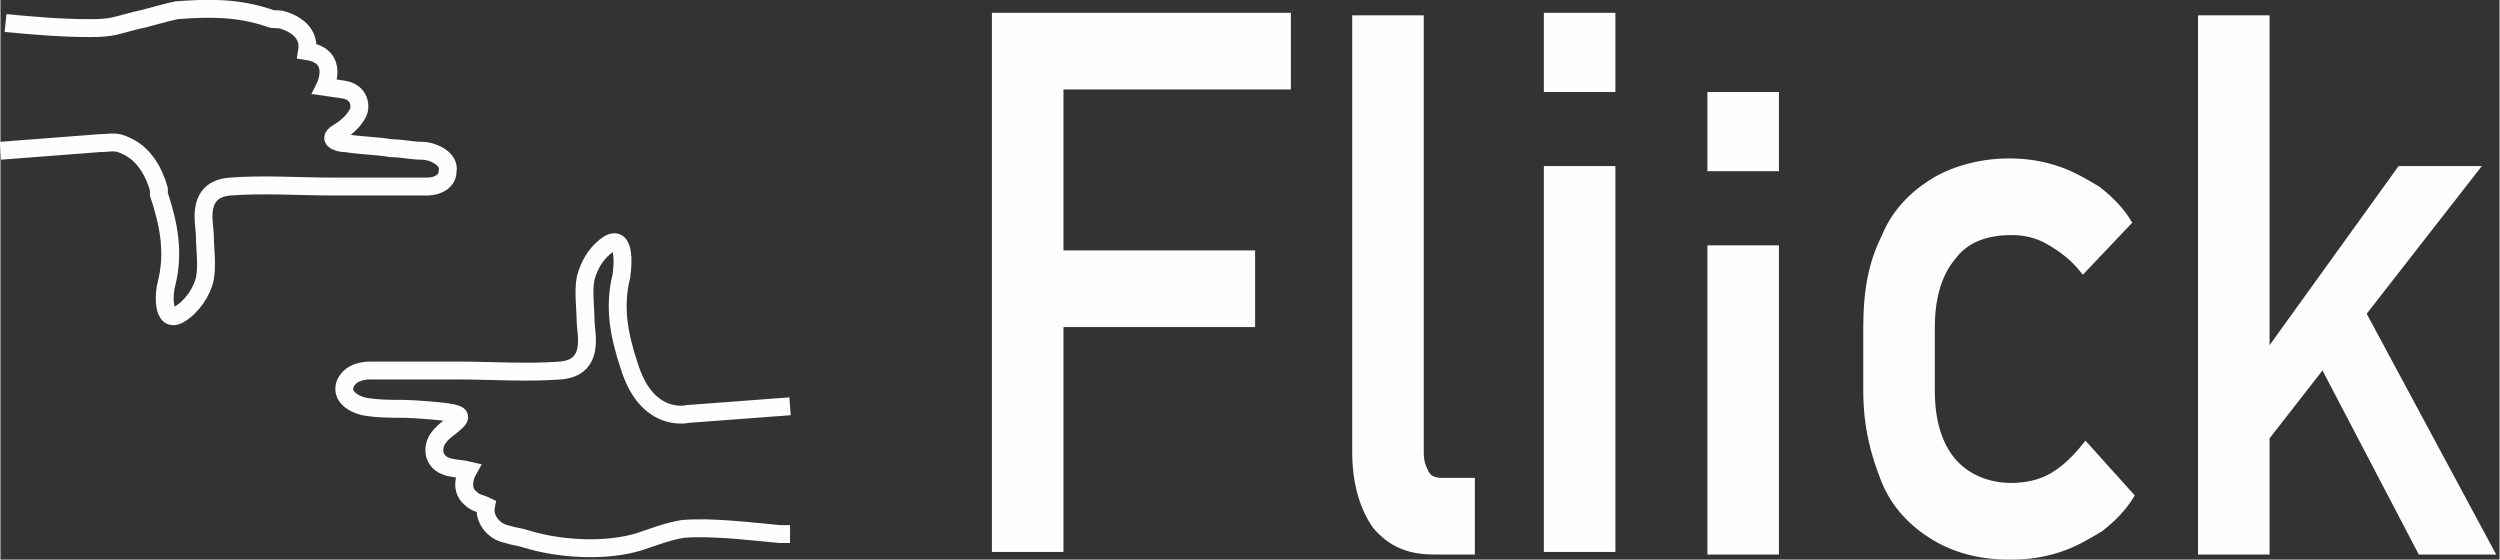
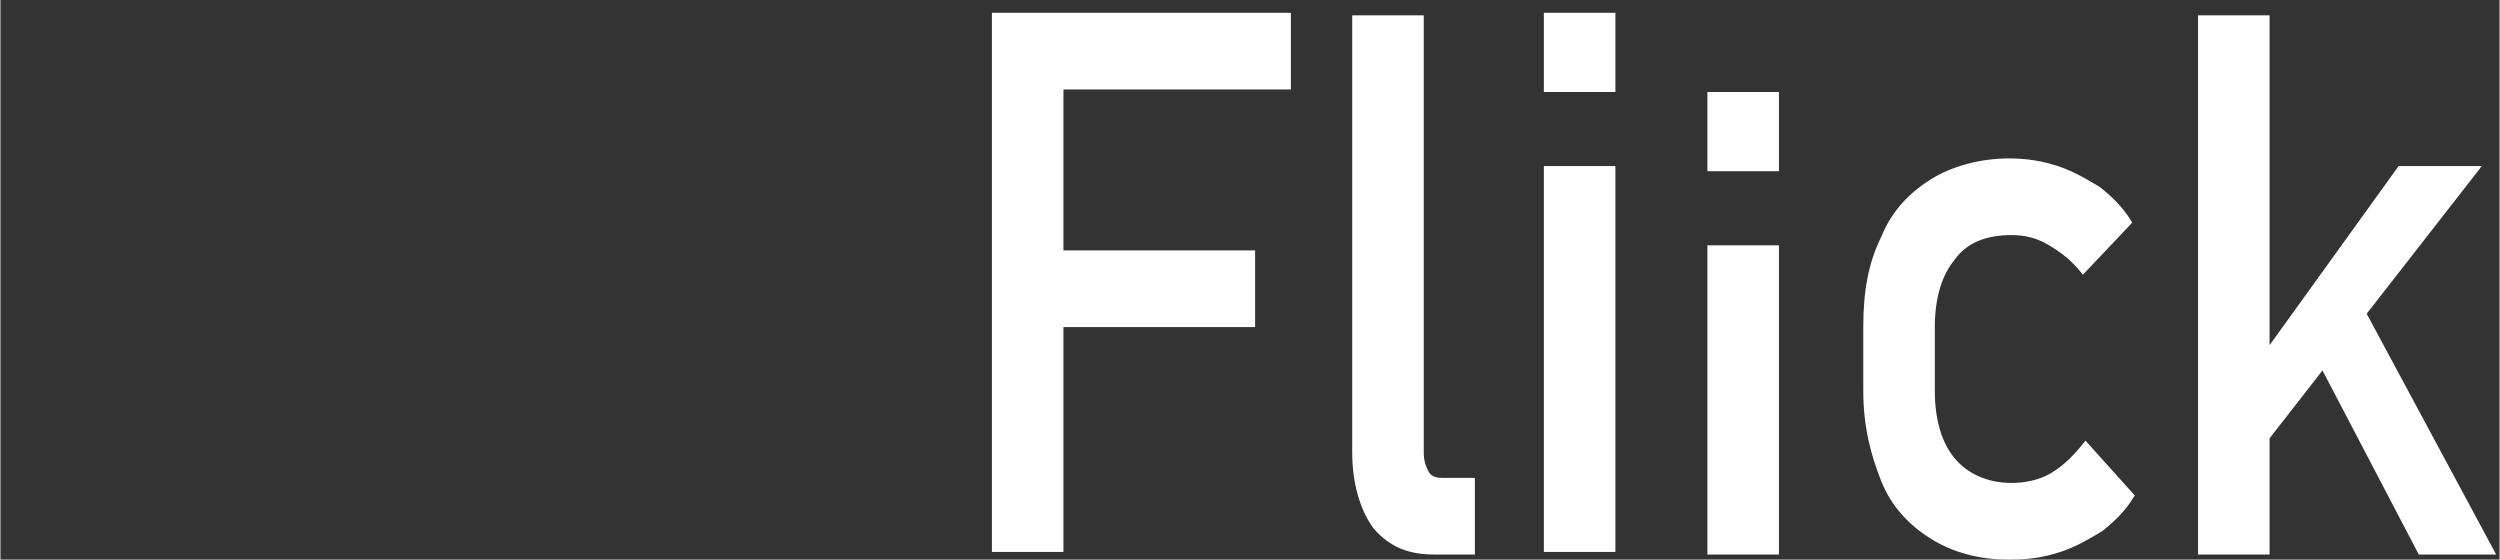
<svg xmlns="http://www.w3.org/2000/svg" xml:space="preserve" width="3.422cm" height="0.766cm" version="1.1" style="shape-rendering:geometricPrecision; text-rendering:geometricPrecision; image-rendering:optimizeQuality; fill-rule:evenodd; clip-rule:evenodd" viewBox="0 0 978 219">
  <rect x="0" y="0" width="978" height="219" fill="#333333" stroke="none" />
  <defs>
    <style type="text/css">
   
    .str0 {stroke:#FEFEFE;stroke-width:7;stroke-miterlimit:22.926}
    .str1 {stroke:#FEFEFE;stroke-width:2;stroke-miterlimit:22.926}
    .fil0 {fill:none}
    .fil1 {fill:#FEFEFE;fill-rule:nonzero}
   
  </style>
  </defs>
  <g id="Layer_x0020_1">
-     <path class="fil0 str0" d="M0 59c13,-1 26,-2 39,-3 4,0 6,-1 10,1 7,3 11,10 13,17l0 2c4,12 6,23 3,35 -1,3 -2,16 5,12 5,-3 9,-9 10,-14 1,-5 0,-12 0,-17 0,-4 -4,-18 10,-19 13,-1 27,0 40,0 12,0 24,0 37,0 4,0 8,-2 8,-6 1,-5 -6,-8 -10,-8 -4,0 -8,-1 -12,-1 -6,-1 -12,-1 -18,-2l-1 0c0,0 -7,-1 -2,-4 5,-3 7,-6 8,-8 1,-2 1,-8 -6,-9 -7,-1 -7,-1 -7,-1 0,0 6,-12 -7,-14 1,-6 -3,-10 -9,-12 -3,-1 -4,0 -6,-1 -12,-4 -23,-4 -36,-3 -5,1 -11,3 -16,4 -8,2 -9,3 -18,3 -11,0 -23,-1 -33,-2" />
-     <path class="fil0 str0" d="M309 159l-40 3c0,0 -16,4 -23,-19 -4,-12 -6,-23 -3,-35 1,-7 1,-19 -8,-10 -3,3 -5,7 -6,11 -1,5 0,12 0,17 0,4 4,18 -10,19 -13,1 -27,0 -40,0 -11,0 -23,0 -34,0 -4,0 -8,1 -10,5 -2,5 3,8 7,9 5,1 11,1 16,1 3,0 18,1 20,2 4,1 -1,4 -2,5 -4,3 -7,6 -6,11 2,6 9,5 13,6 0,0 -4,7 1,11 2,2 4,2 6,3 -1,5 3,10 8,11 3,1 5,1 8,2 13,4 31,5 44,1 6,-2 11,-4 17,-5 11,-1 27,1 38,2l4 0" />
    <path class="fil1 str1" d="M389 6l26 0 0 209 -26 0 0 -209zm13 93l88 0 0 28 -88 0 0 -28zm0 -93l102 0 0 28 -102 0 0 -28zm154 171c0,4 1,6 2,8 1,2 3,3 6,3l12 0 0 28 -15 0c-10,0 -17,-3 -23,-10 -5,-7 -8,-17 -8,-29l0 -170 26 0 0 171 0 0zm49 -171l26 0 0 29 -26 0 0 -29zm0 60l26 0 0 149 -26 0 0 -149zm64 -29l26 0 0 29 -26 0 0 -29zm0 60l26 0 0 119 -26 0 0 -119zm117 121c-12,0 -22,-3 -30,-8 -8,-5 -15,-12 -19,-22 -4,-10 -7,-21 -7,-35l0 -25c0,-14 2,-25 7,-35 4,-10 11,-17 19,-22 8,-5 19,-8 30,-8 7,0 13,1 19,3 6,2 11,5 16,8 5,4 9,8 12,13l0 0 -18 19 0 0c-4,-5 -8,-8 -13,-11 -5,-3 -10,-4 -15,-4 -10,0 -18,3 -23,10 -5,6 -8,15 -8,27l0 25c0,12 3,21 8,27 5,6 13,10 23,10 5,0 11,-1 16,-4 5,-3 9,-7 13,-12l0 0 18 20 0 0c-3,5 -7,9 -12,13 -5,3 -10,6 -16,8 -6,2 -12,3 -19,3l0 0zm86 -59l67 -93 30 0 -99 127 2 -35zm-11 -152l26 0 0 209 -26 0 0 -209zm41 123l16 -20 57 106 -28 0 -45 -86 0 0z" />
  </g>
</svg>